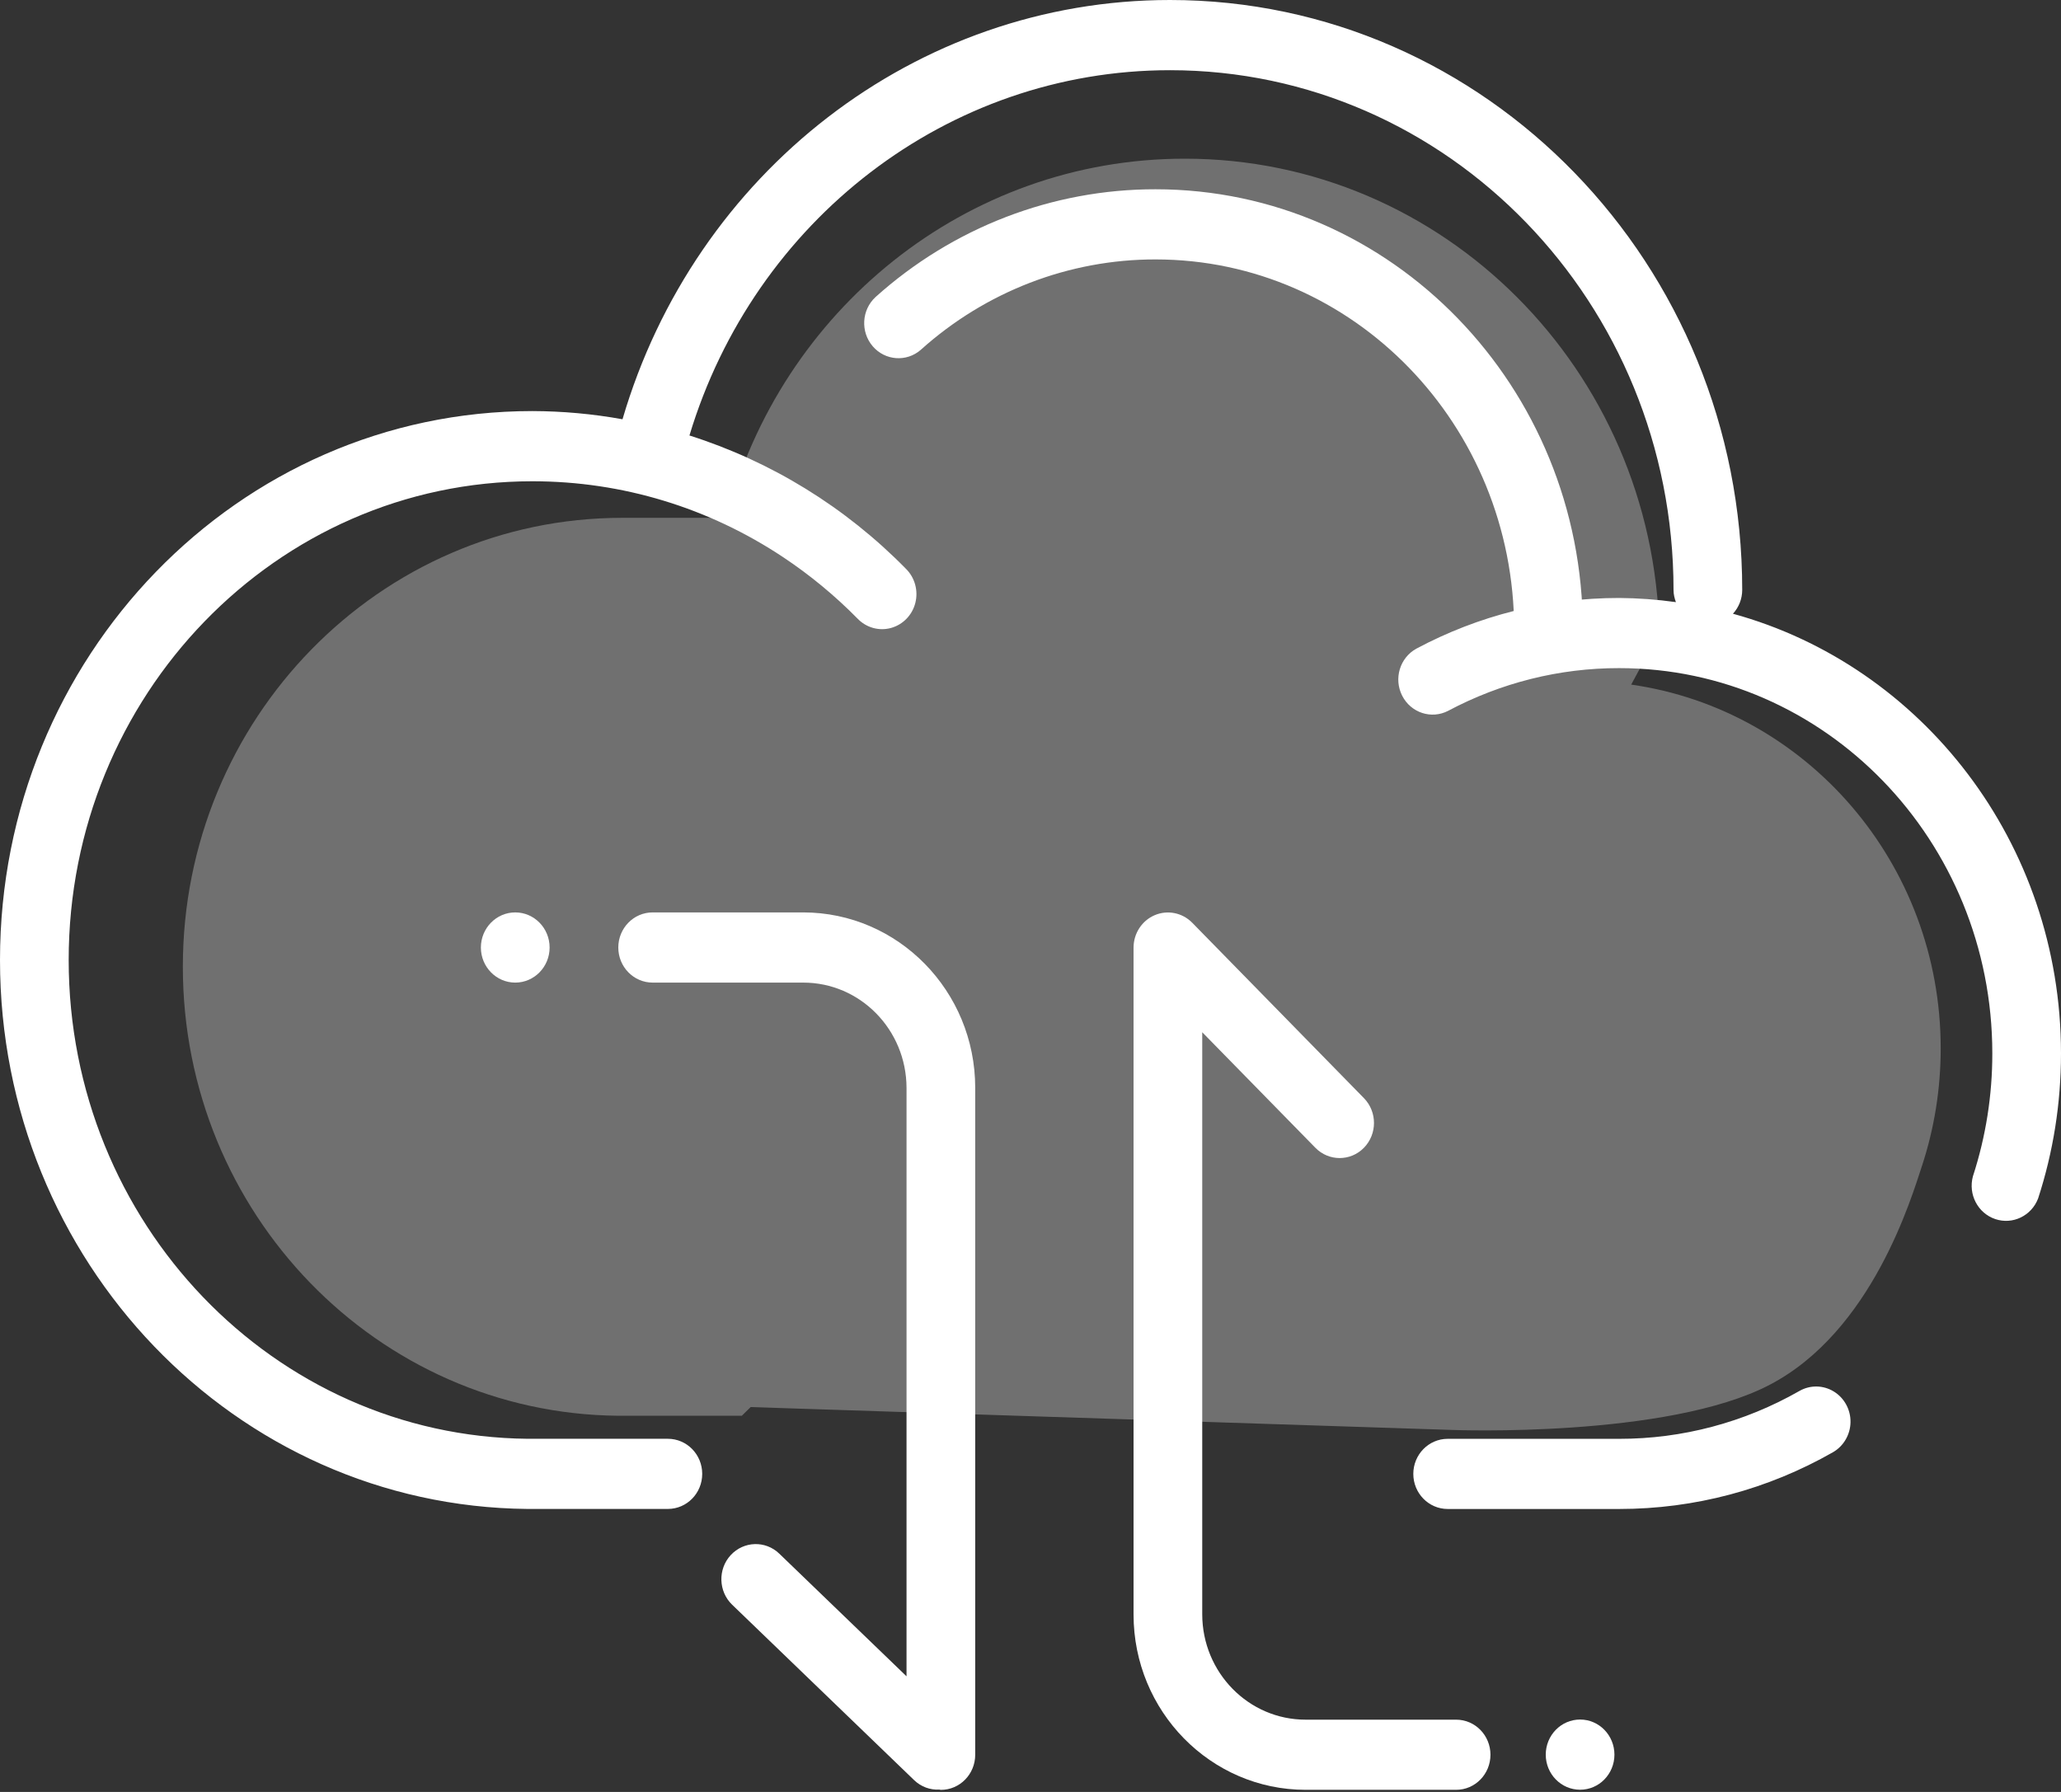
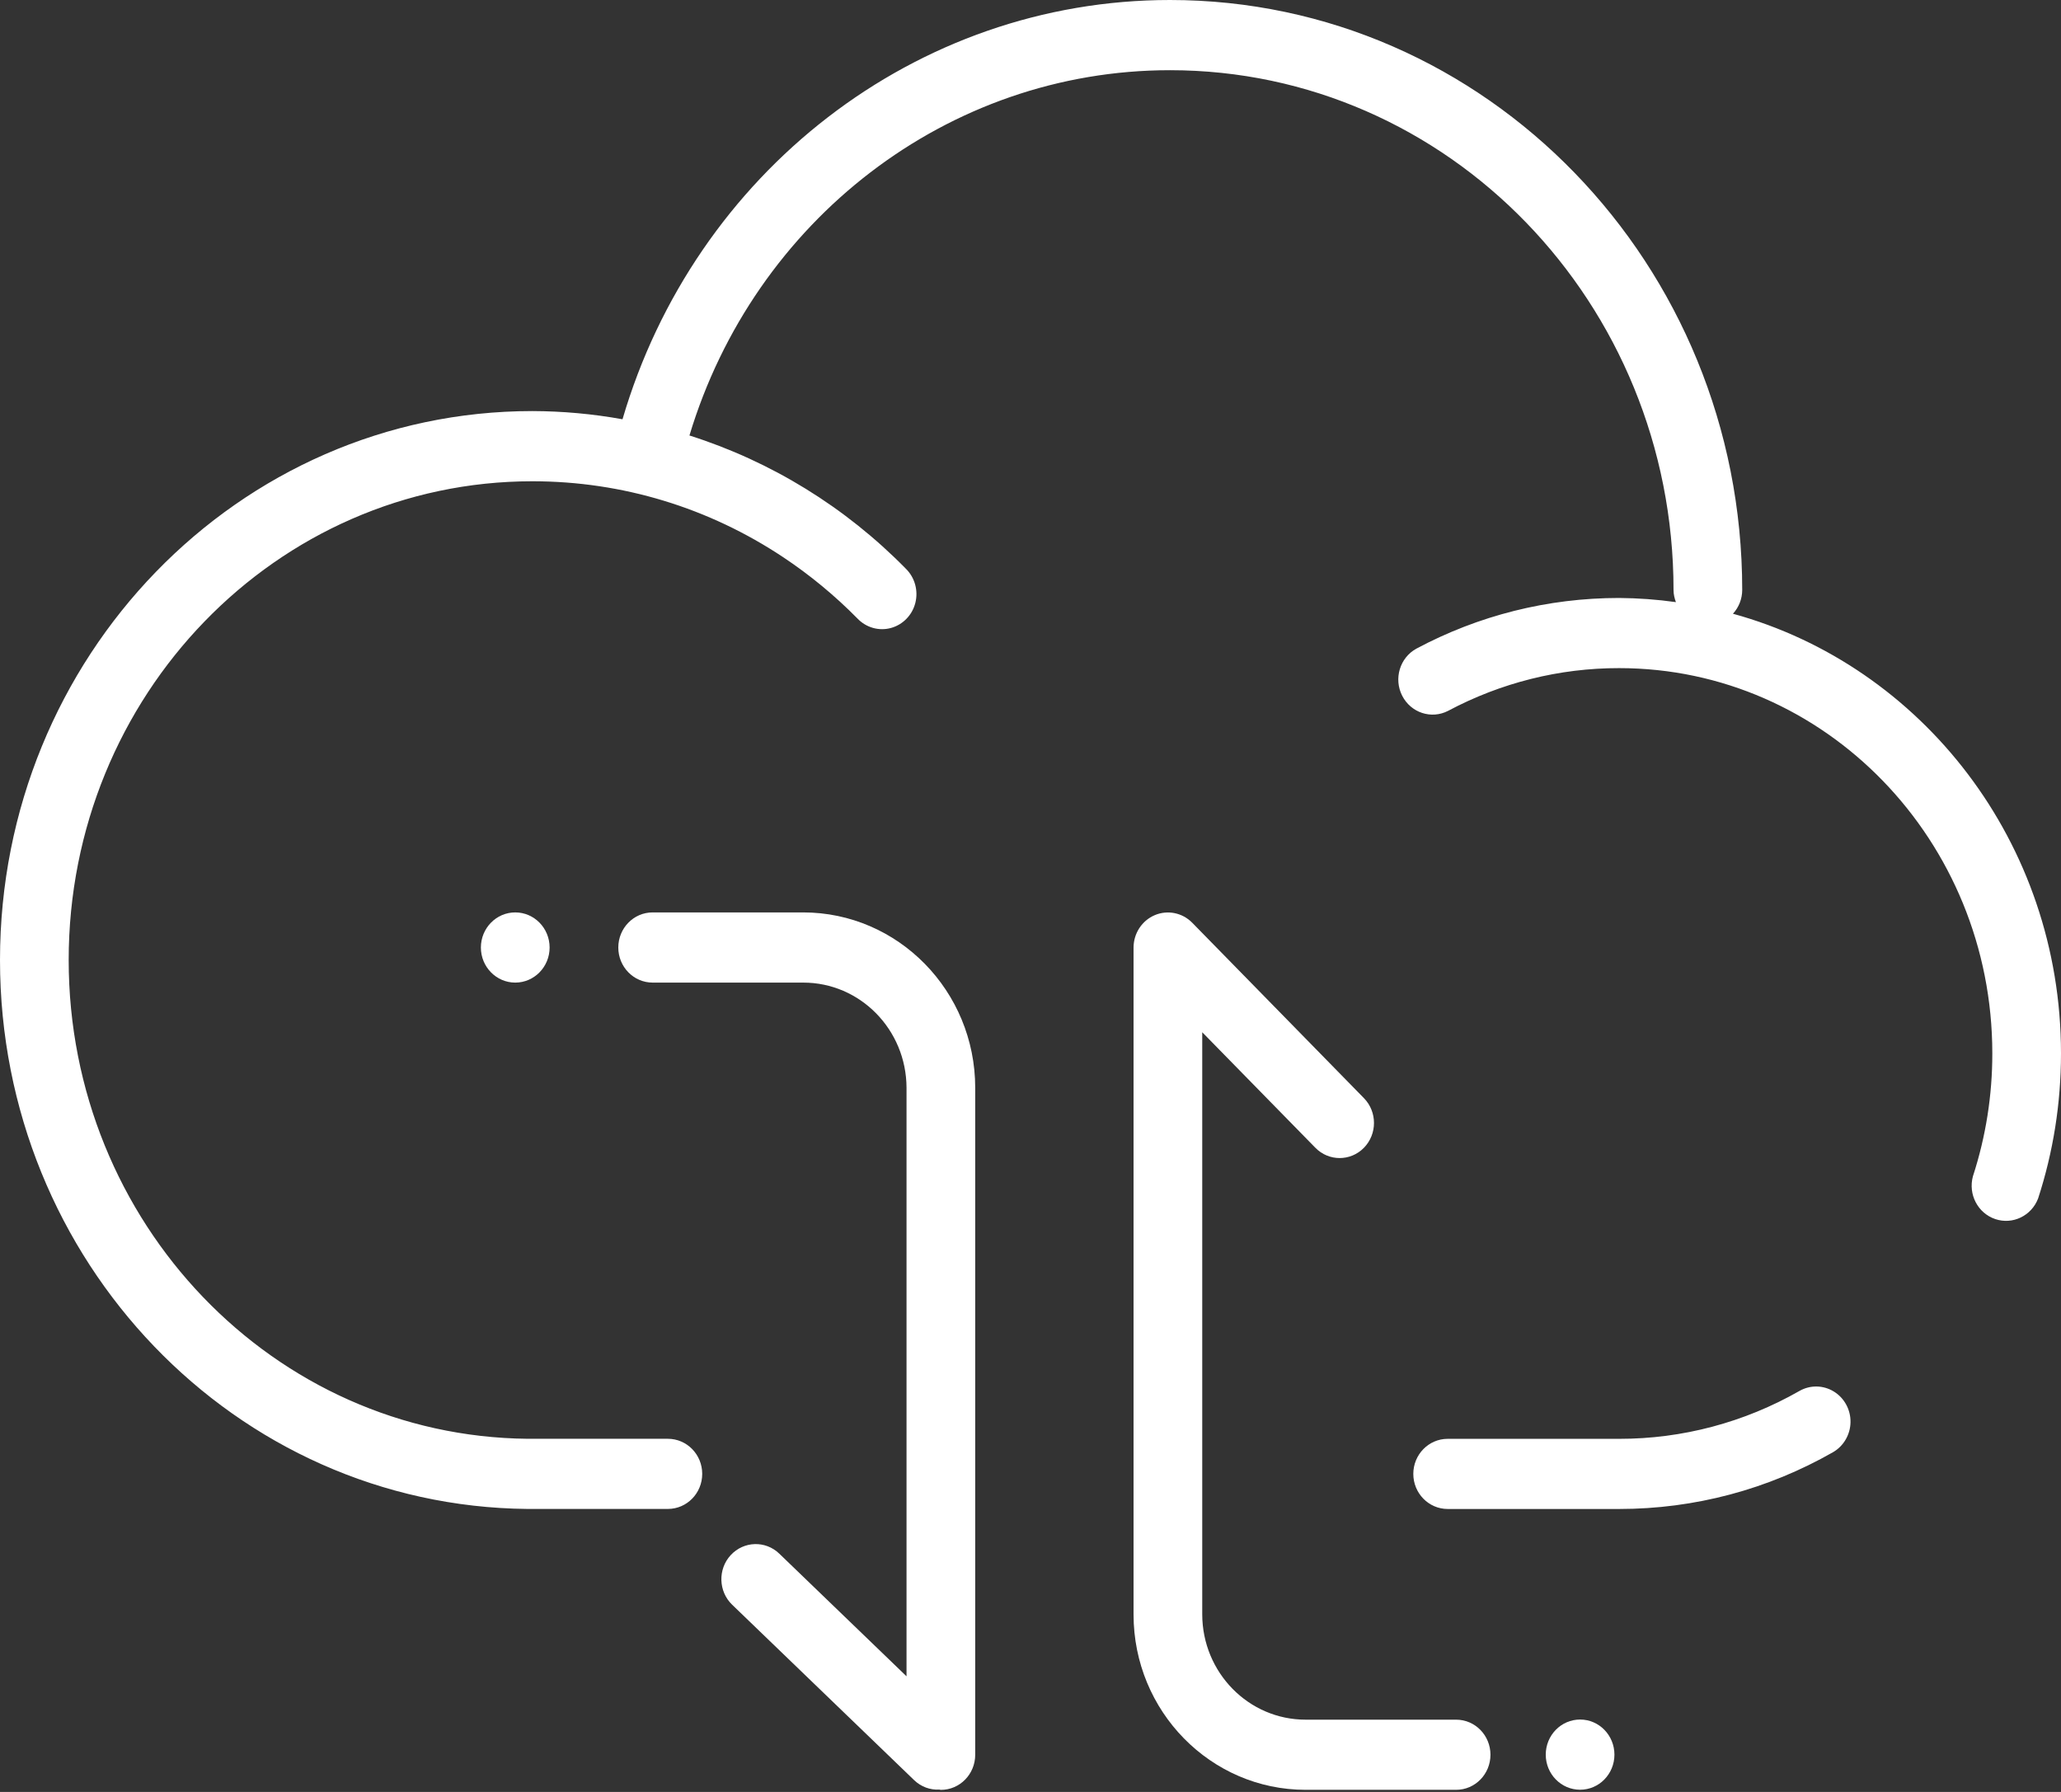
<svg xmlns="http://www.w3.org/2000/svg" width="46px" height="40px" viewBox="0 0 46 40" version="1.1">
  <rect x="0" y="0" width="46" height="40" fill="#333333" stroke="none" />
  <title>icon3</title>
  <desc>Created with Sketch.</desc>
  <defs />
  <g id="天圻" stroke="none" stroke-width="1" fill="none" fill-rule="evenodd">
    <g id="天圻pc版1015" transform="translate(-873, -5911)" fill="#FFFFFF" fill-rule="nonzero">
      <g id="icon3" transform="translate(873, 5911)">
-         <path d="M26.445,3.542 C21.545,3.542 17.421,6.942 16.211,11.559 L13.89,11.559 C8.472,11.559 4.081,16.046 4.081,21.581 C4.081,27.084 8.422,31.552 13.795,31.603 L16.557,31.603 L16.754,31.409 L32.424,31.92 C32.424,31.92 37.219,32.106 39.502,30.91 C41.786,29.715 42.663,26.735 42.9,26.016 C43.169,25.196 43.315,24.317 43.315,23.403 C43.315,19.262 40.311,15.838 36.407,15.282 L37.035,14.119 C36.908,8.255 32.215,3.542 26.445,3.542 Z" id="Shape" opacity="0.3" />
-         <path d="M35.328,14.057 C35.328,8.629 31.06,4.225 25.791,4.225 C23.491,4.222 21.268,5.078 19.541,6.631 C19.23,6.918 19.202,7.407 19.478,7.729 C19.754,8.051 20.232,8.087 20.551,7.809 C21.999,6.507 23.862,5.789 25.791,5.791 C30.21,5.791 33.795,9.49 33.795,14.057 C33.795,14.49 34.138,14.841 34.561,14.841 C34.985,14.841 35.328,14.49 35.328,14.057 Z" id="Shape" />
        <path d="M34.5,39.168 C34.5,39.6 34.843,39.951 35.267,39.951 C35.69,39.951 36.033,39.6 36.033,39.168 C36.033,38.735 35.69,38.384 35.267,38.384 C34.843,38.384 34.5,38.735 34.5,39.168 Z" id="Shape" />
        <path d="M32.5,38.387 L29.141,38.387 C27.87,38.388 26.837,37.338 26.833,36.039 L26.833,23.042 L29.358,25.621 C29.657,25.927 30.143,25.927 30.442,25.621 C30.741,25.315 30.741,24.819 30.442,24.513 L26.609,20.597 C26.389,20.374 26.06,20.307 25.774,20.428 C25.488,20.549 25.301,20.834 25.3,21.151 L25.3,36.039 C25.3,38.199 27.021,39.953 29.141,39.953 L32.5,39.953 C32.923,39.953 33.266,39.603 33.266,39.17 C33.266,38.737 32.923,38.387 32.5,38.387 Z" id="Shape" />
        <path d="M40.161,31.05 C38.932,31.752 37.546,32.12 36.138,32.118 L32.311,32.118 C31.888,32.118 31.544,32.468 31.544,32.901 C31.544,33.333 31.888,33.684 32.311,33.684 L36.138,33.684 C37.83,33.684 39.461,33.244 40.909,32.418 C41.148,32.281 41.298,32.024 41.302,31.745 C41.306,31.465 41.163,31.204 40.928,31.061 C40.692,30.917 40.4,30.913 40.161,31.05 Z M38.678,13.7 C38.81,13.557 38.884,13.368 38.885,13.171 C38.885,5.899 33.168,0 26.113,0 C20.432,0 15.505,3.861 13.894,9.359 C13.23,9.239 12.558,9.178 11.883,9.176 C5.318,9.176 0,14.664 0,21.43 C0,28.152 5.252,33.621 11.769,33.683 L14.906,33.683 C15.33,33.683 15.673,33.333 15.673,32.9 C15.673,32.467 15.33,32.117 14.906,32.117 L11.777,32.117 C6.111,32.062 1.533,27.296 1.533,21.43 C1.533,15.526 6.169,10.743 11.883,10.743 C13.897,10.743 15.824,11.337 17.48,12.438 C18.077,12.835 18.633,13.294 19.138,13.807 C19.332,14.01 19.617,14.091 19.885,14.018 C20.152,13.945 20.361,13.731 20.43,13.457 C20.499,13.183 20.418,12.892 20.219,12.696 C18.868,11.319 17.21,10.299 15.388,9.721 C16.832,4.926 21.147,1.567 26.113,1.567 C32.318,1.567 37.352,6.76 37.352,13.171 C37.352,13.267 37.374,13.356 37.405,13.441 C36.985,13.382 36.562,13.351 36.138,13.348 C34.541,13.348 32.999,13.739 31.611,14.48 C31.243,14.683 31.102,15.151 31.296,15.531 C31.49,15.911 31.946,16.061 32.32,15.868 C33.499,15.24 34.808,14.912 36.138,14.914 C40.736,14.914 44.467,18.764 44.467,23.515 C44.468,24.447 44.322,25.374 44.034,26.258 C43.925,26.661 44.143,27.08 44.531,27.212 C44.919,27.344 45.34,27.142 45.489,26.753 C45.826,25.718 46,24.629 46,23.515 C46,18.808 42.892,14.857 38.678,13.7 Z" id="Shape" />
        <path d="M10.733,21.151 C10.733,21.583 11.077,21.934 11.5,21.934 C11.923,21.934 12.267,21.583 12.267,21.151 C12.267,20.718 11.923,20.367 11.5,20.367 C11.077,20.367 10.733,20.718 10.733,21.151 Z" id="Shape" />
        <path d="M17.925,20.367 L14.567,20.367 C14.143,20.367 13.8,20.718 13.8,21.151 C13.8,21.583 14.143,21.934 14.567,21.934 L17.925,21.934 C19.197,21.932 20.229,22.983 20.233,24.282 L20.233,37.419 L17.393,34.681 C17.085,34.384 16.6,34.399 16.309,34.714 C16.019,35.028 16.033,35.524 16.341,35.821 L20.404,39.738 C20.556,39.884 20.76,39.96 20.968,39.948 C20.979,39.949 20.988,39.954 21,39.954 C21.423,39.954 21.766,39.603 21.766,39.171 L21.766,24.282 C21.766,22.122 20.045,20.367 17.925,20.367 Z" id="Shape" />
      </g>
    </g>
  </g>
</svg>